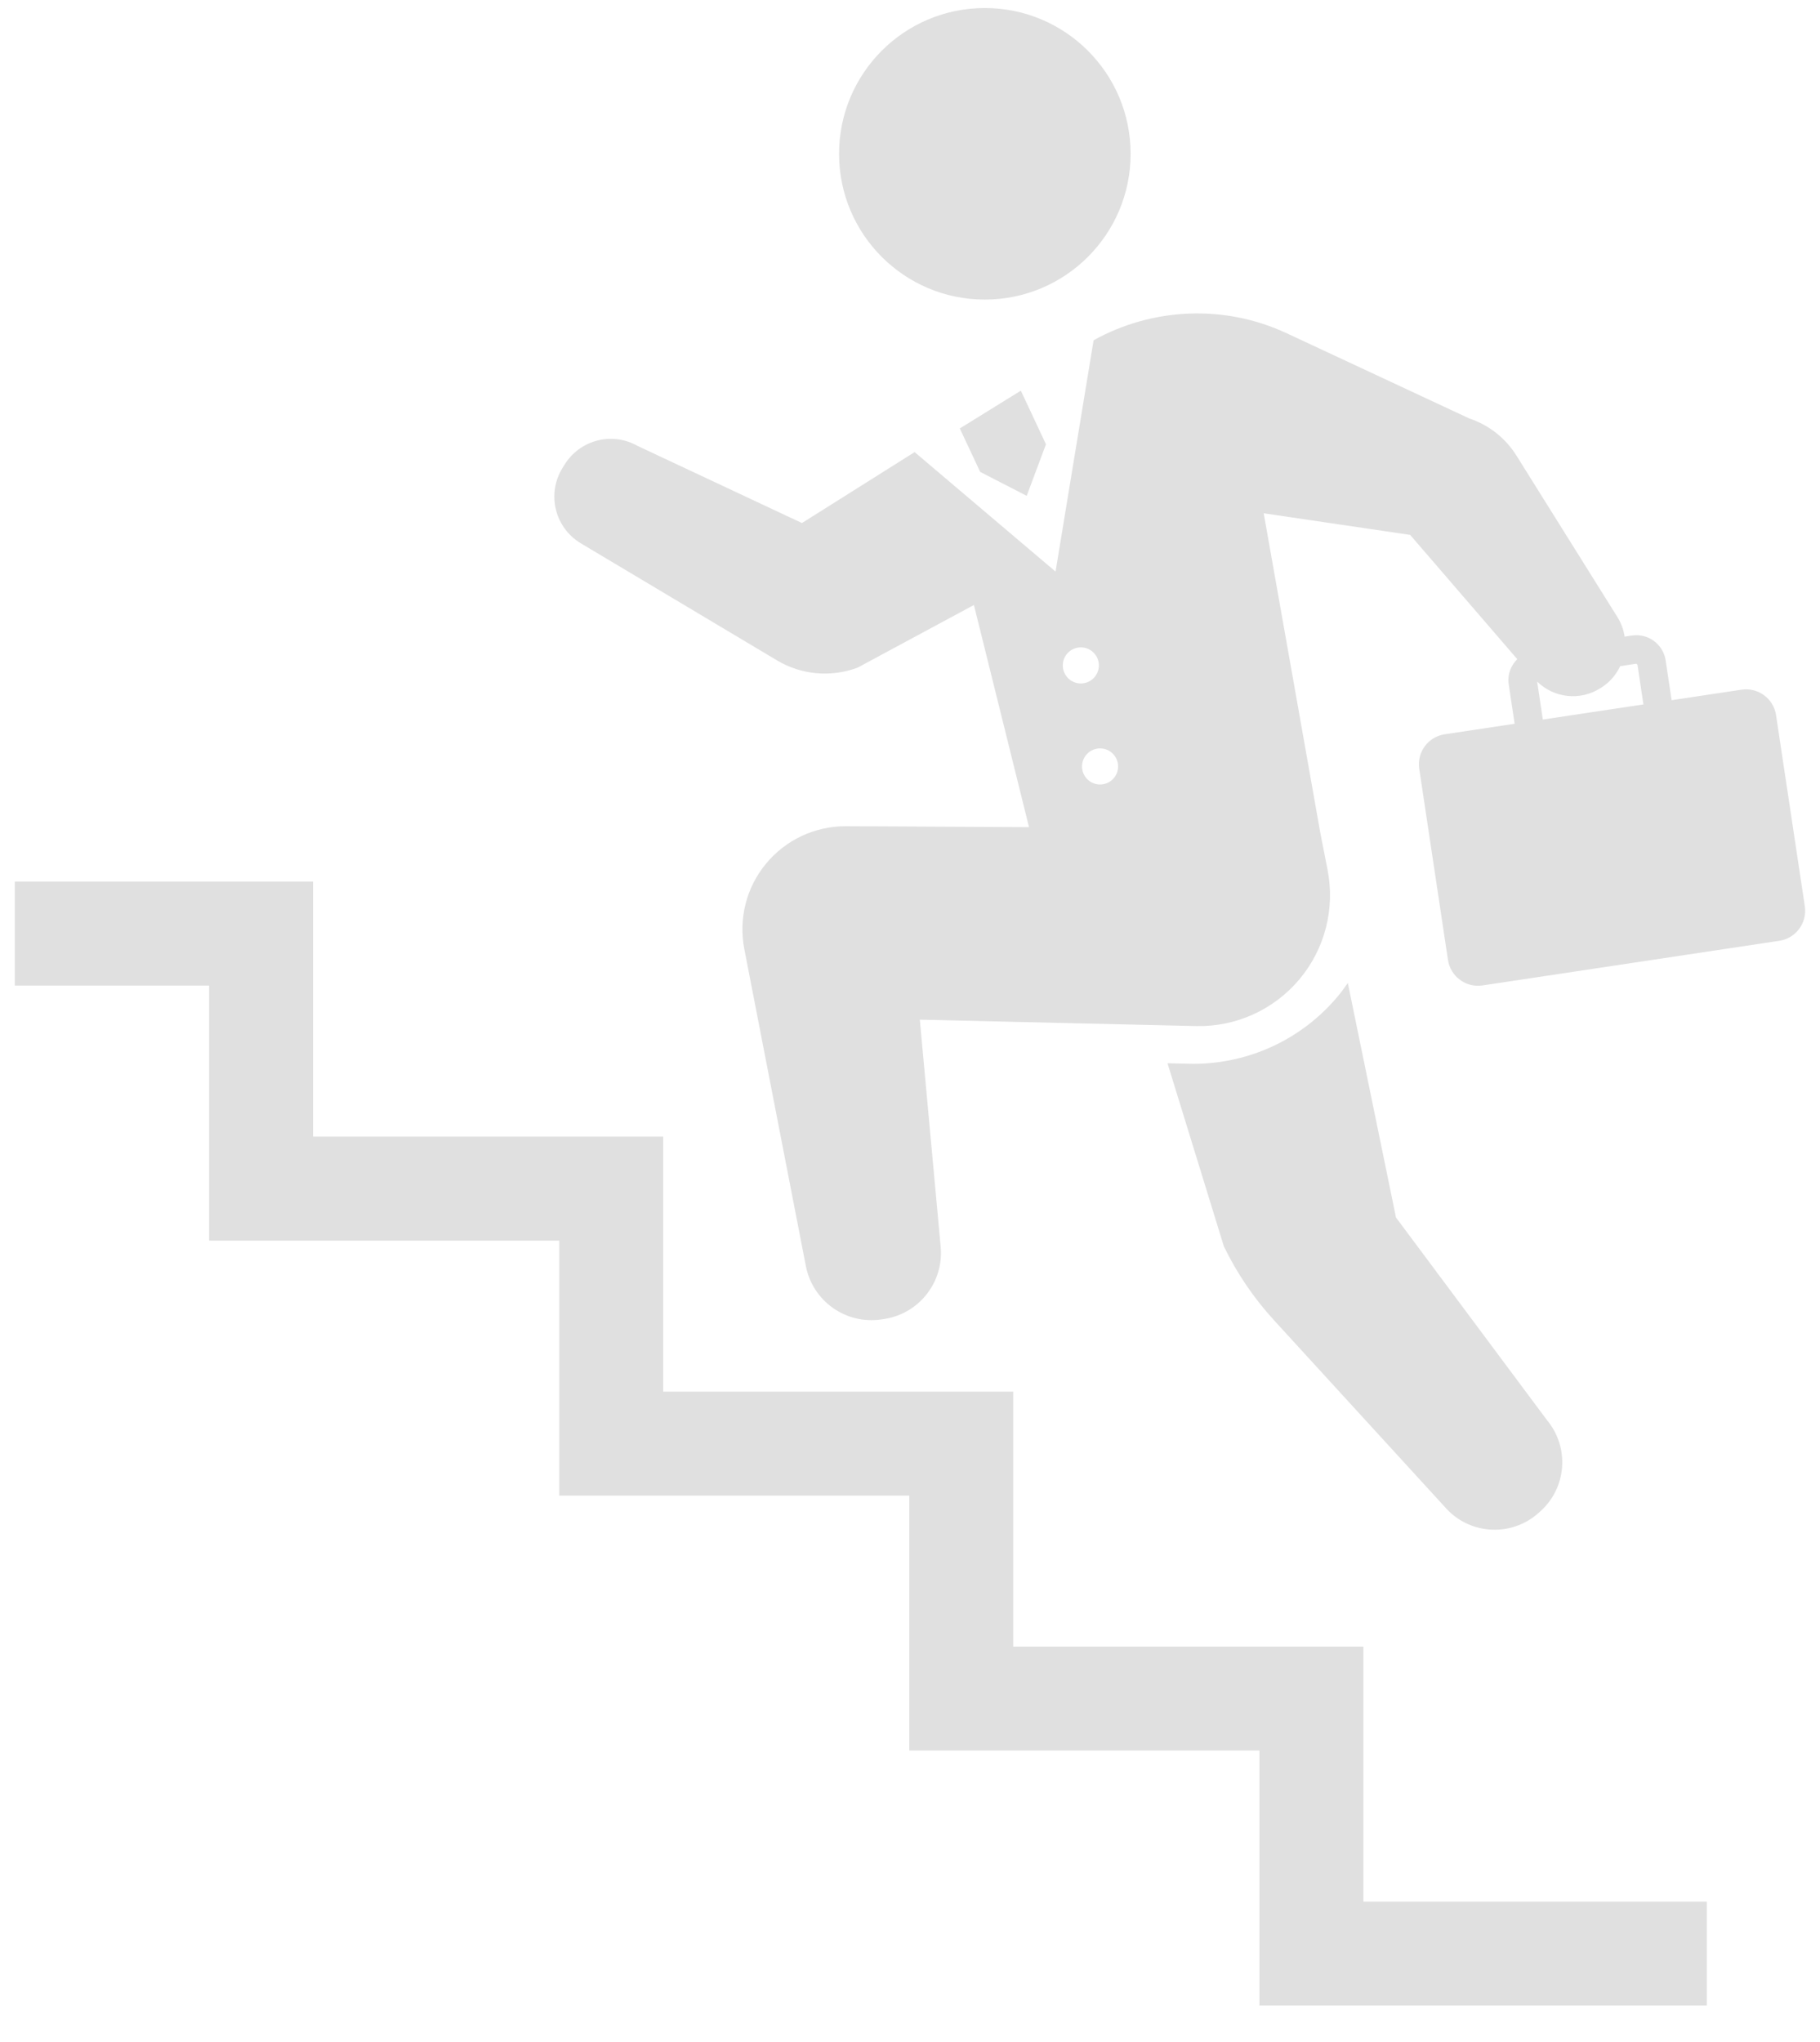
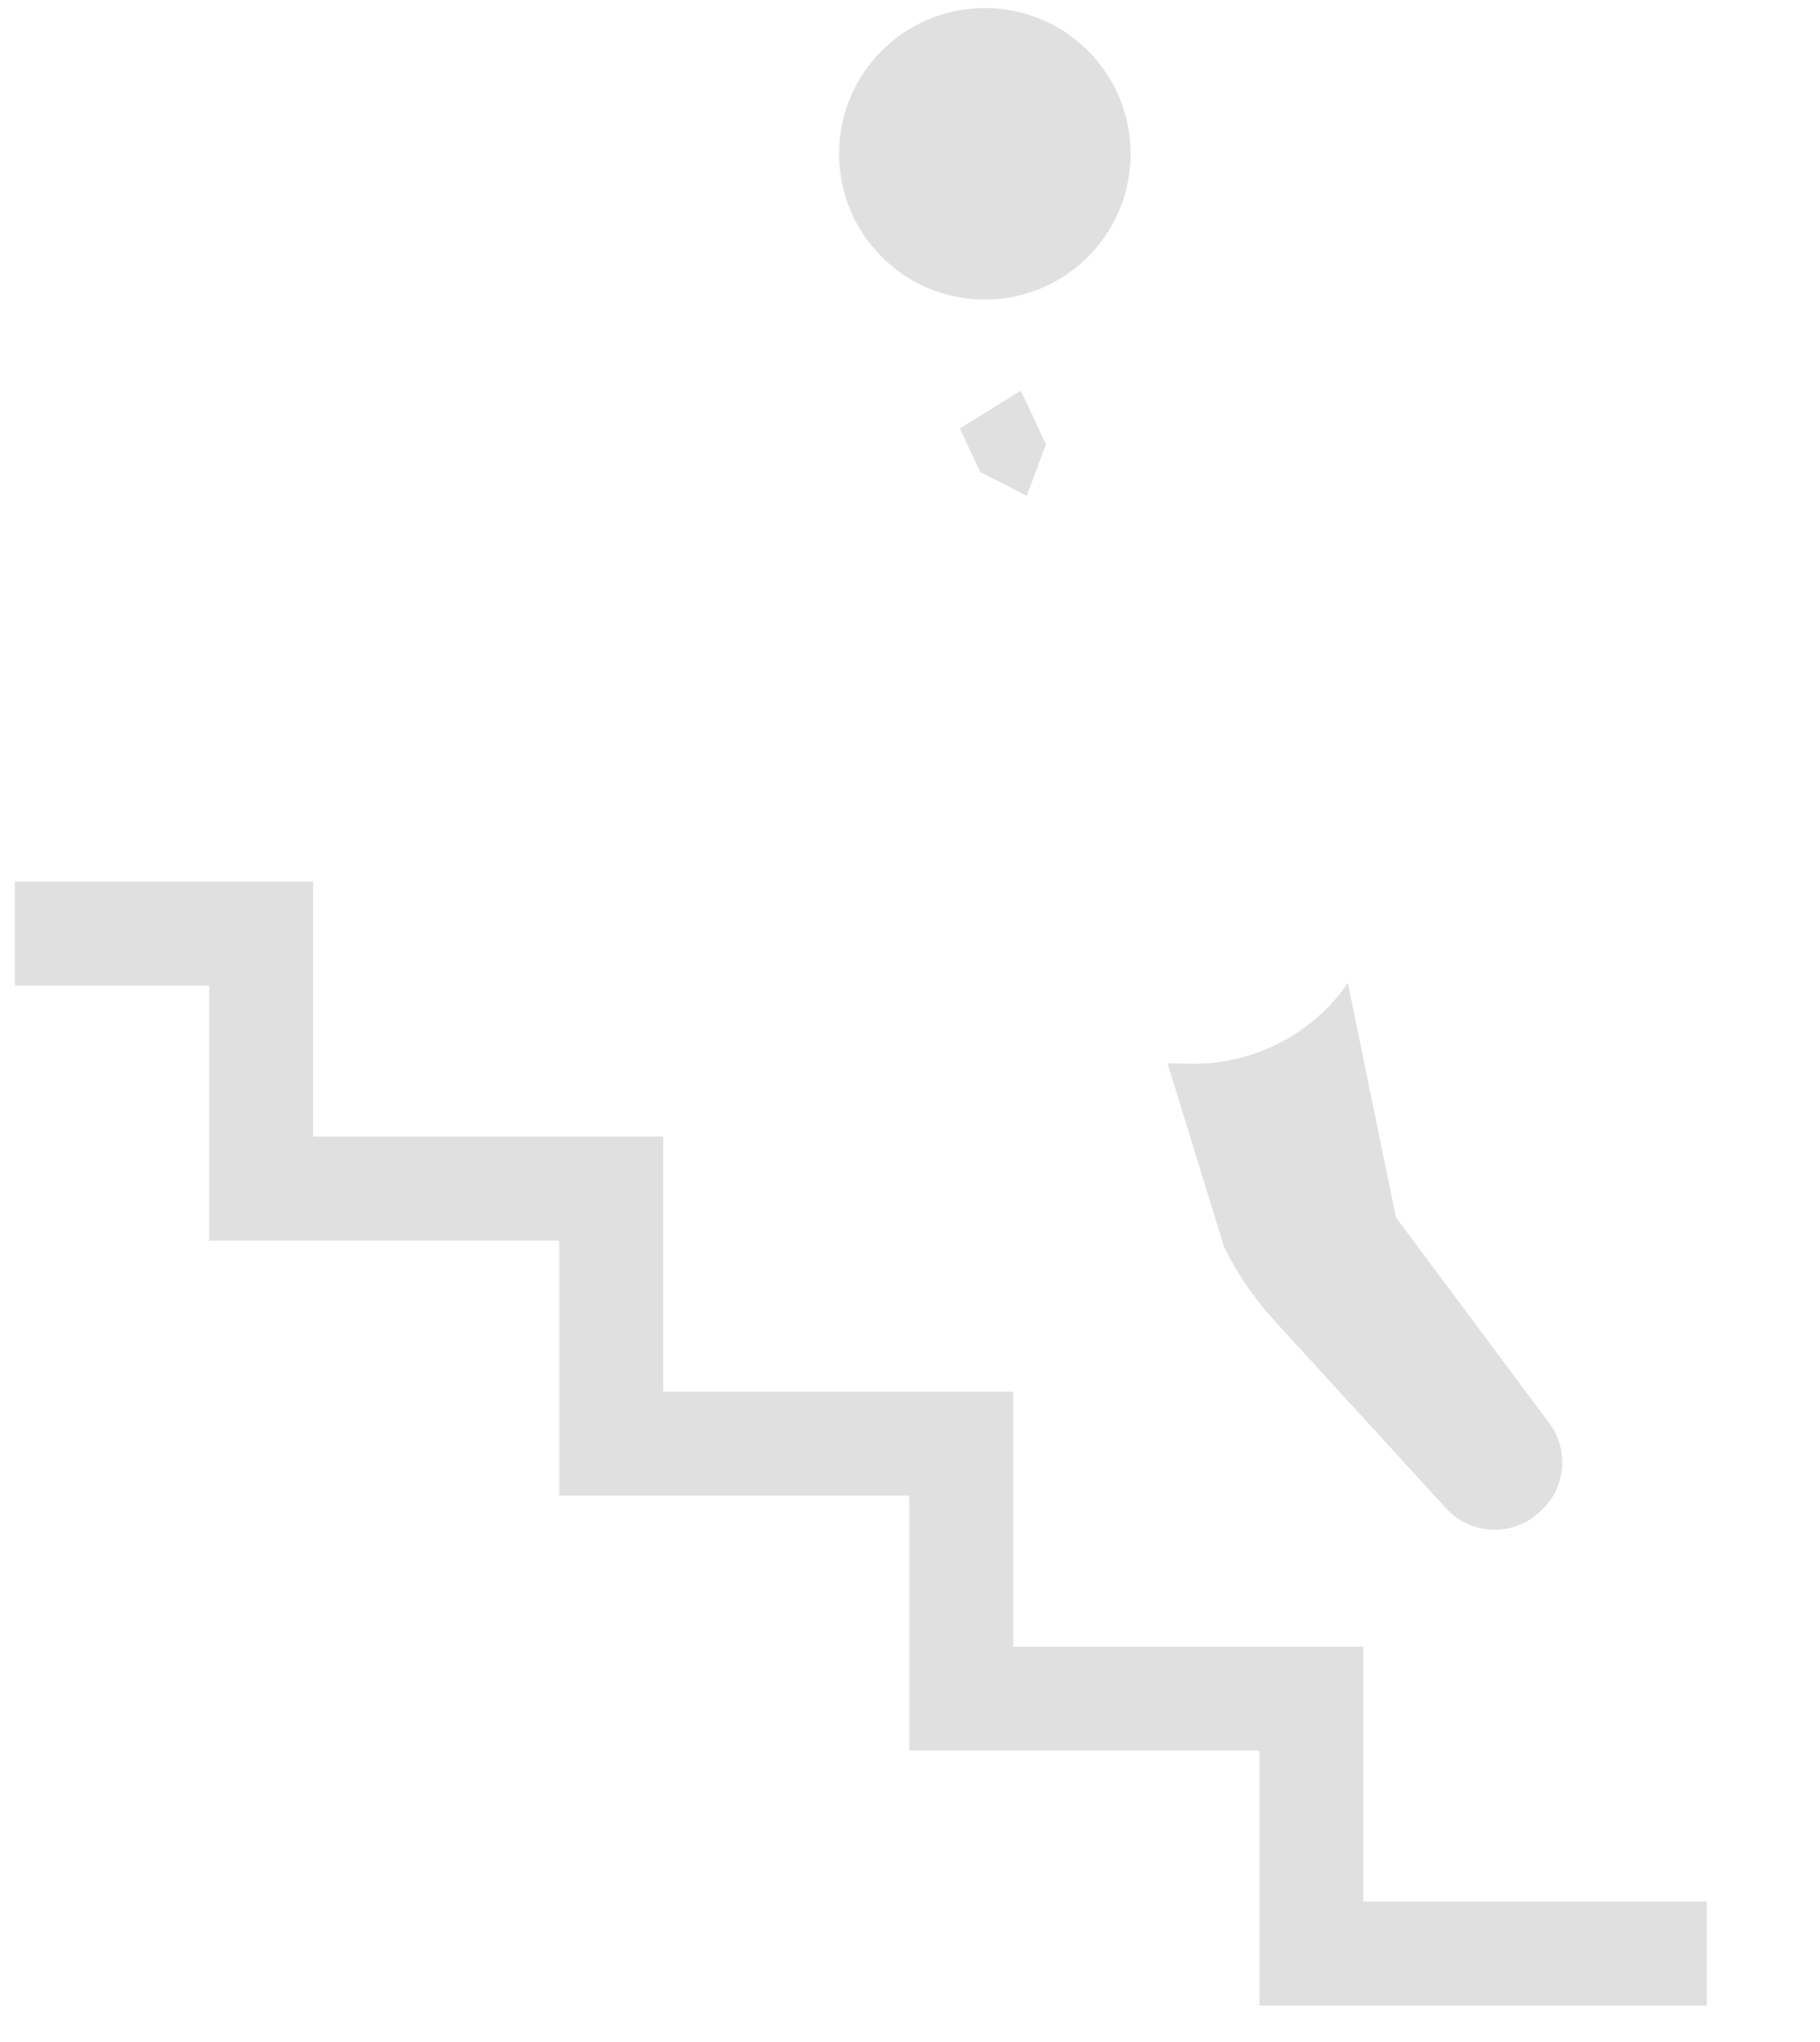
<svg xmlns="http://www.w3.org/2000/svg" width="41" height="46" viewBox="0 0 41 46" fill="none">
  <path d="M22.185 6.749C23.999 6.749 25.47 5.279 25.47 3.465C25.47 1.651 23.999 0.181 22.185 0.181C20.372 0.181 18.902 1.651 18.902 3.465C18.902 5.279 20.372 6.749 22.185 6.749Z" fill="#E0E0E0" />
  <path d="M30.713 37.095H22.825V31.351H14.94V25.606H7.052V19.861H0.334V22.203H4.711V27.948H12.599V33.693H20.484V39.436H28.372V45.181H38.45V42.84L30.713 42.84V37.095Z" fill="#E0E0E0" />
-   <path d="M40.01 16.111C39.954 15.738 39.607 15.481 39.233 15.537L37.657 15.774L37.523 14.877C37.467 14.513 37.128 14.263 36.764 14.317L36.599 14.342C36.576 14.19 36.523 14.039 36.436 13.901L34.16 10.261C33.914 9.869 33.54 9.574 33.1 9.427L28.98 7.505C27.586 6.856 25.973 6.926 24.636 7.665L23.779 12.877L20.604 10.185L18.066 11.783L14.358 10.043C13.782 9.72 13.056 9.912 12.713 10.476L12.666 10.552C12.497 10.832 12.445 11.166 12.524 11.483C12.602 11.8 12.805 12.073 13.085 12.24L17.504 14.877C18.054 15.206 18.724 15.265 19.323 15.039L21.94 13.629L23.181 18.634L19.056 18.613C18.361 18.611 17.701 18.919 17.258 19.455C16.814 19.99 16.635 20.696 16.767 21.378L18.154 28.522C18.308 29.314 19.058 29.843 19.855 29.724L19.915 29.715C20.704 29.597 21.264 28.884 21.191 28.089L20.721 22.971L26.945 23.115C27.839 23.136 28.693 22.75 29.269 22.066C29.845 21.383 30.079 20.475 29.907 19.597L29.748 18.788L28.468 11.563L31.767 12.05L34.18 14.849C34.038 14.994 33.955 15.192 33.986 15.408L34.121 16.305L32.545 16.542C32.172 16.598 31.915 16.946 31.972 17.32L32.619 21.625C32.676 21.998 33.023 22.256 33.396 22.2L40.084 21.194C40.457 21.138 40.714 20.79 40.658 20.416L40.01 16.111ZM23.942 14.99C23.942 14.765 24.124 14.584 24.348 14.584C24.573 14.584 24.755 14.765 24.755 14.99C24.755 15.215 24.573 15.397 24.348 15.397C24.124 15.397 23.942 15.215 23.942 14.99ZM24.782 17.673C24.557 17.673 24.375 17.491 24.375 17.267C24.375 17.042 24.557 16.86 24.782 16.86C25.006 16.86 25.188 17.042 25.188 17.267C25.188 17.491 25.006 17.673 24.782 17.673ZM34.628 15.355C35.008 15.725 35.593 15.794 36.048 15.506L36.075 15.489C36.267 15.368 36.409 15.197 36.499 15.007L36.86 14.952L36.888 14.973L37.022 15.869L34.756 16.21L34.628 15.355Z" fill="#E0E0E0" />
  <path d="M32.6 34.005C33.152 34.582 34.065 34.617 34.66 34.083L34.702 34.045C35.296 33.513 35.36 32.605 34.85 31.993L31.448 27.428L30.363 22.144C30.29 22.25 30.214 22.355 30.13 22.454C29.321 23.415 28.136 23.966 26.879 23.966L26.301 23.953L27.57 28.076C27.863 28.683 28.245 29.245 28.701 29.743L32.6 34.005Z" fill="#E0E0E0" />
  <path d="M22.081 10.631L23.129 11.17L23.563 10.009L22.997 8.801L21.622 9.652L22.081 10.631Z" fill="#E0E0E0" />
</svg>